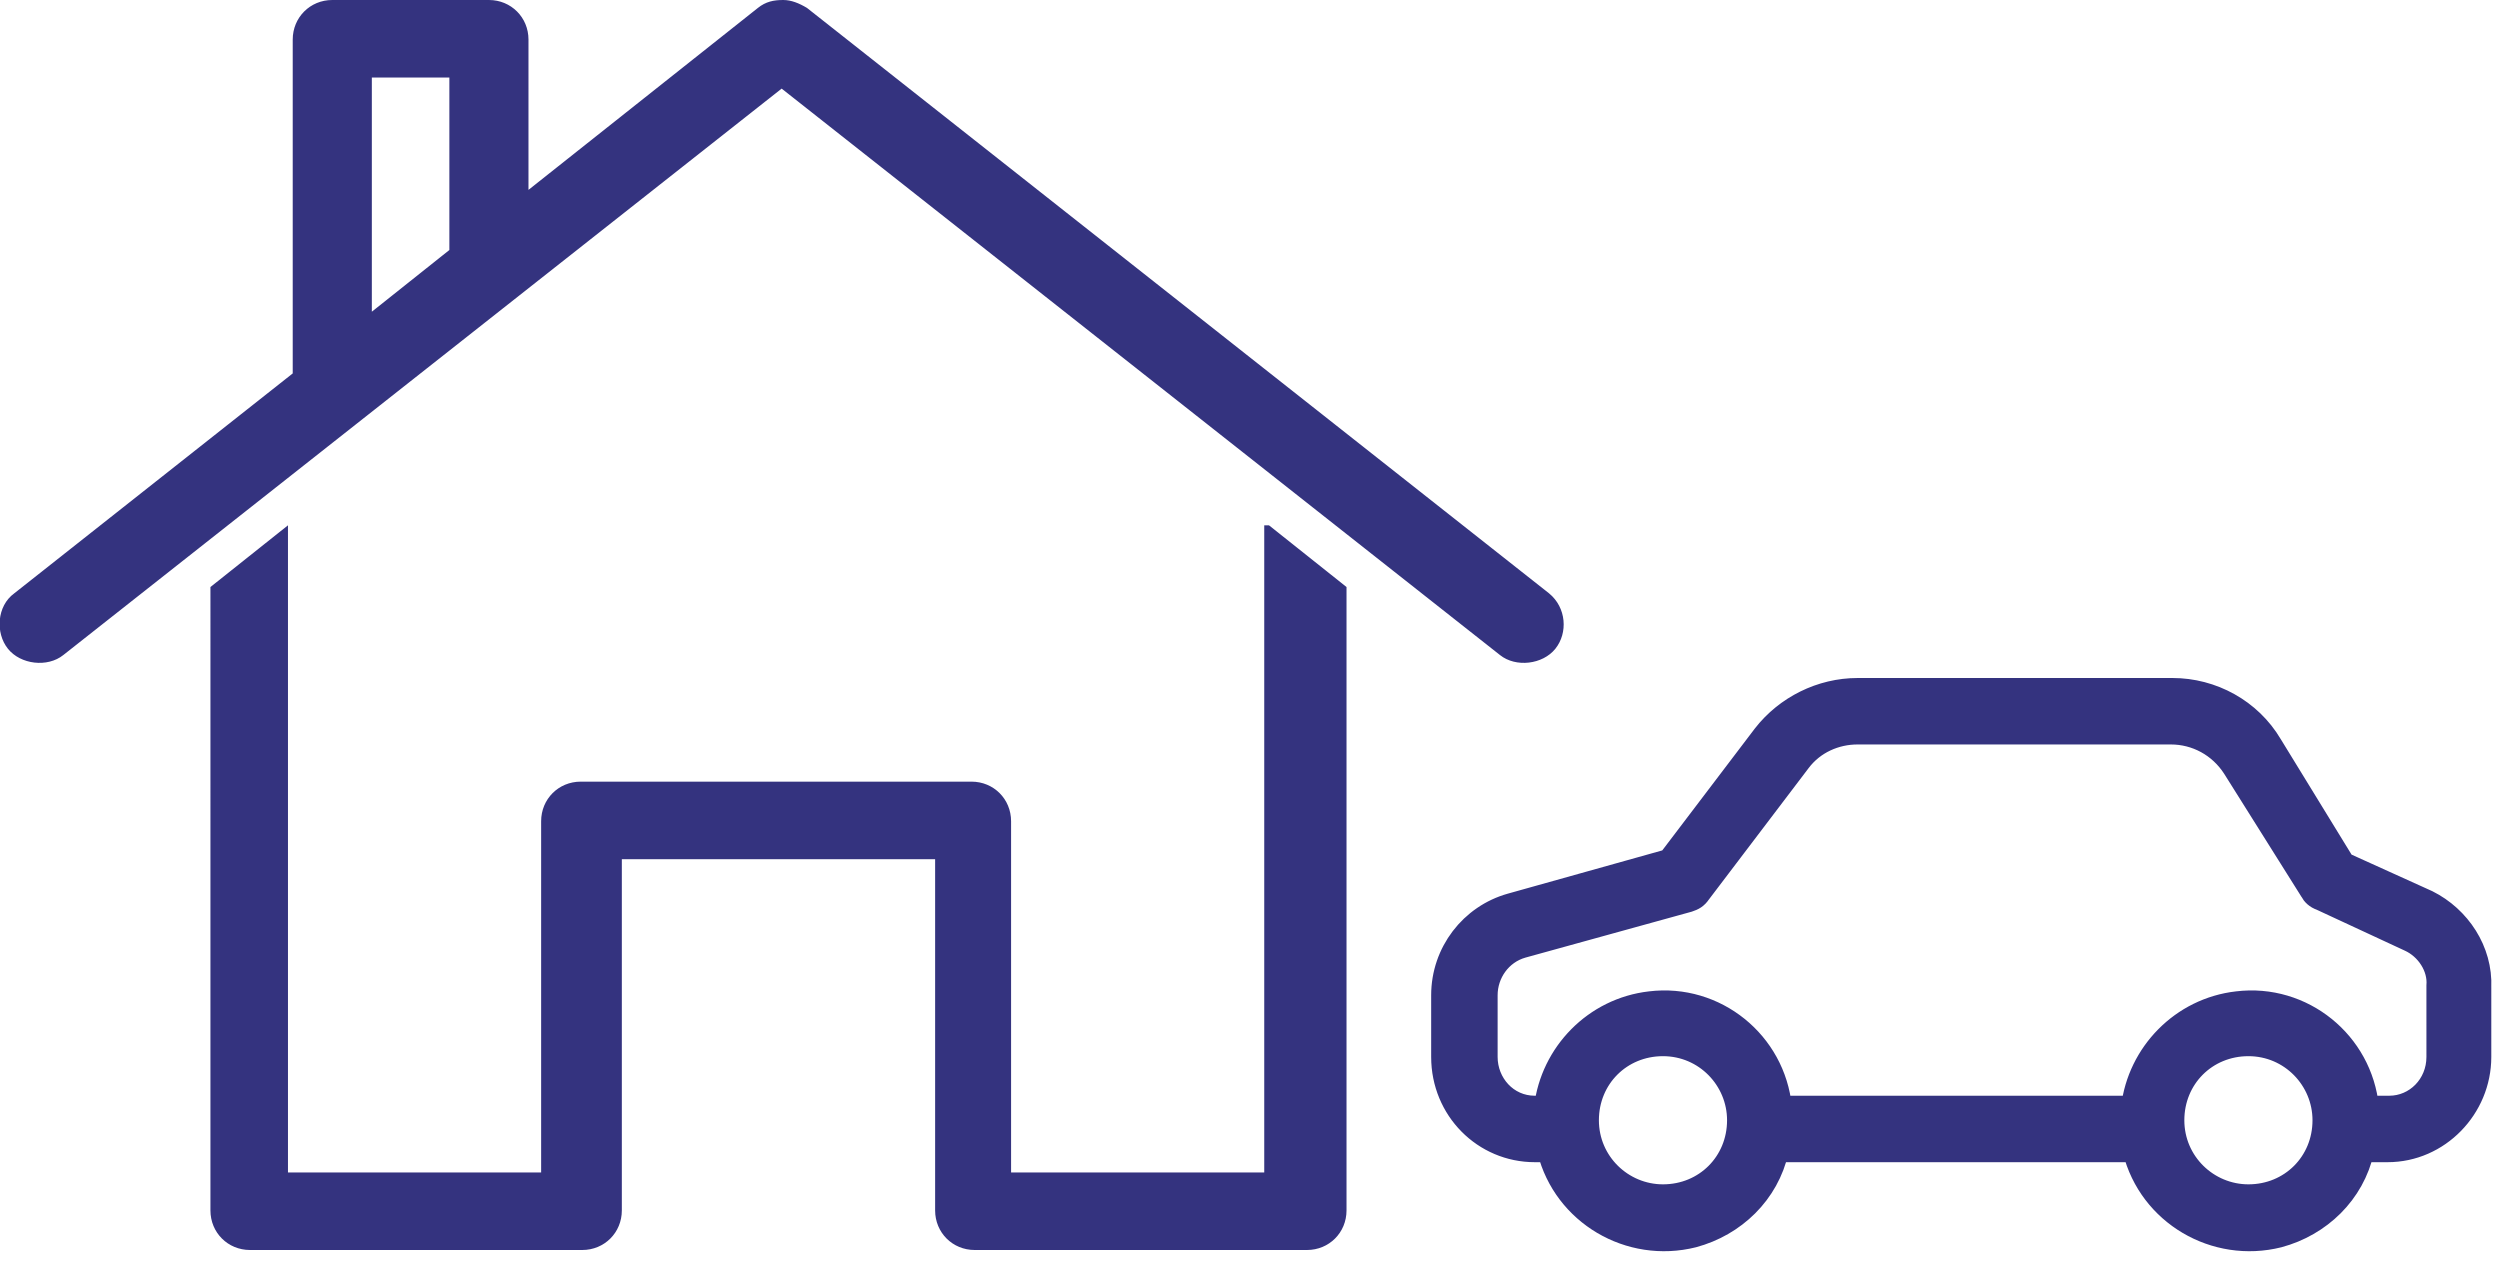
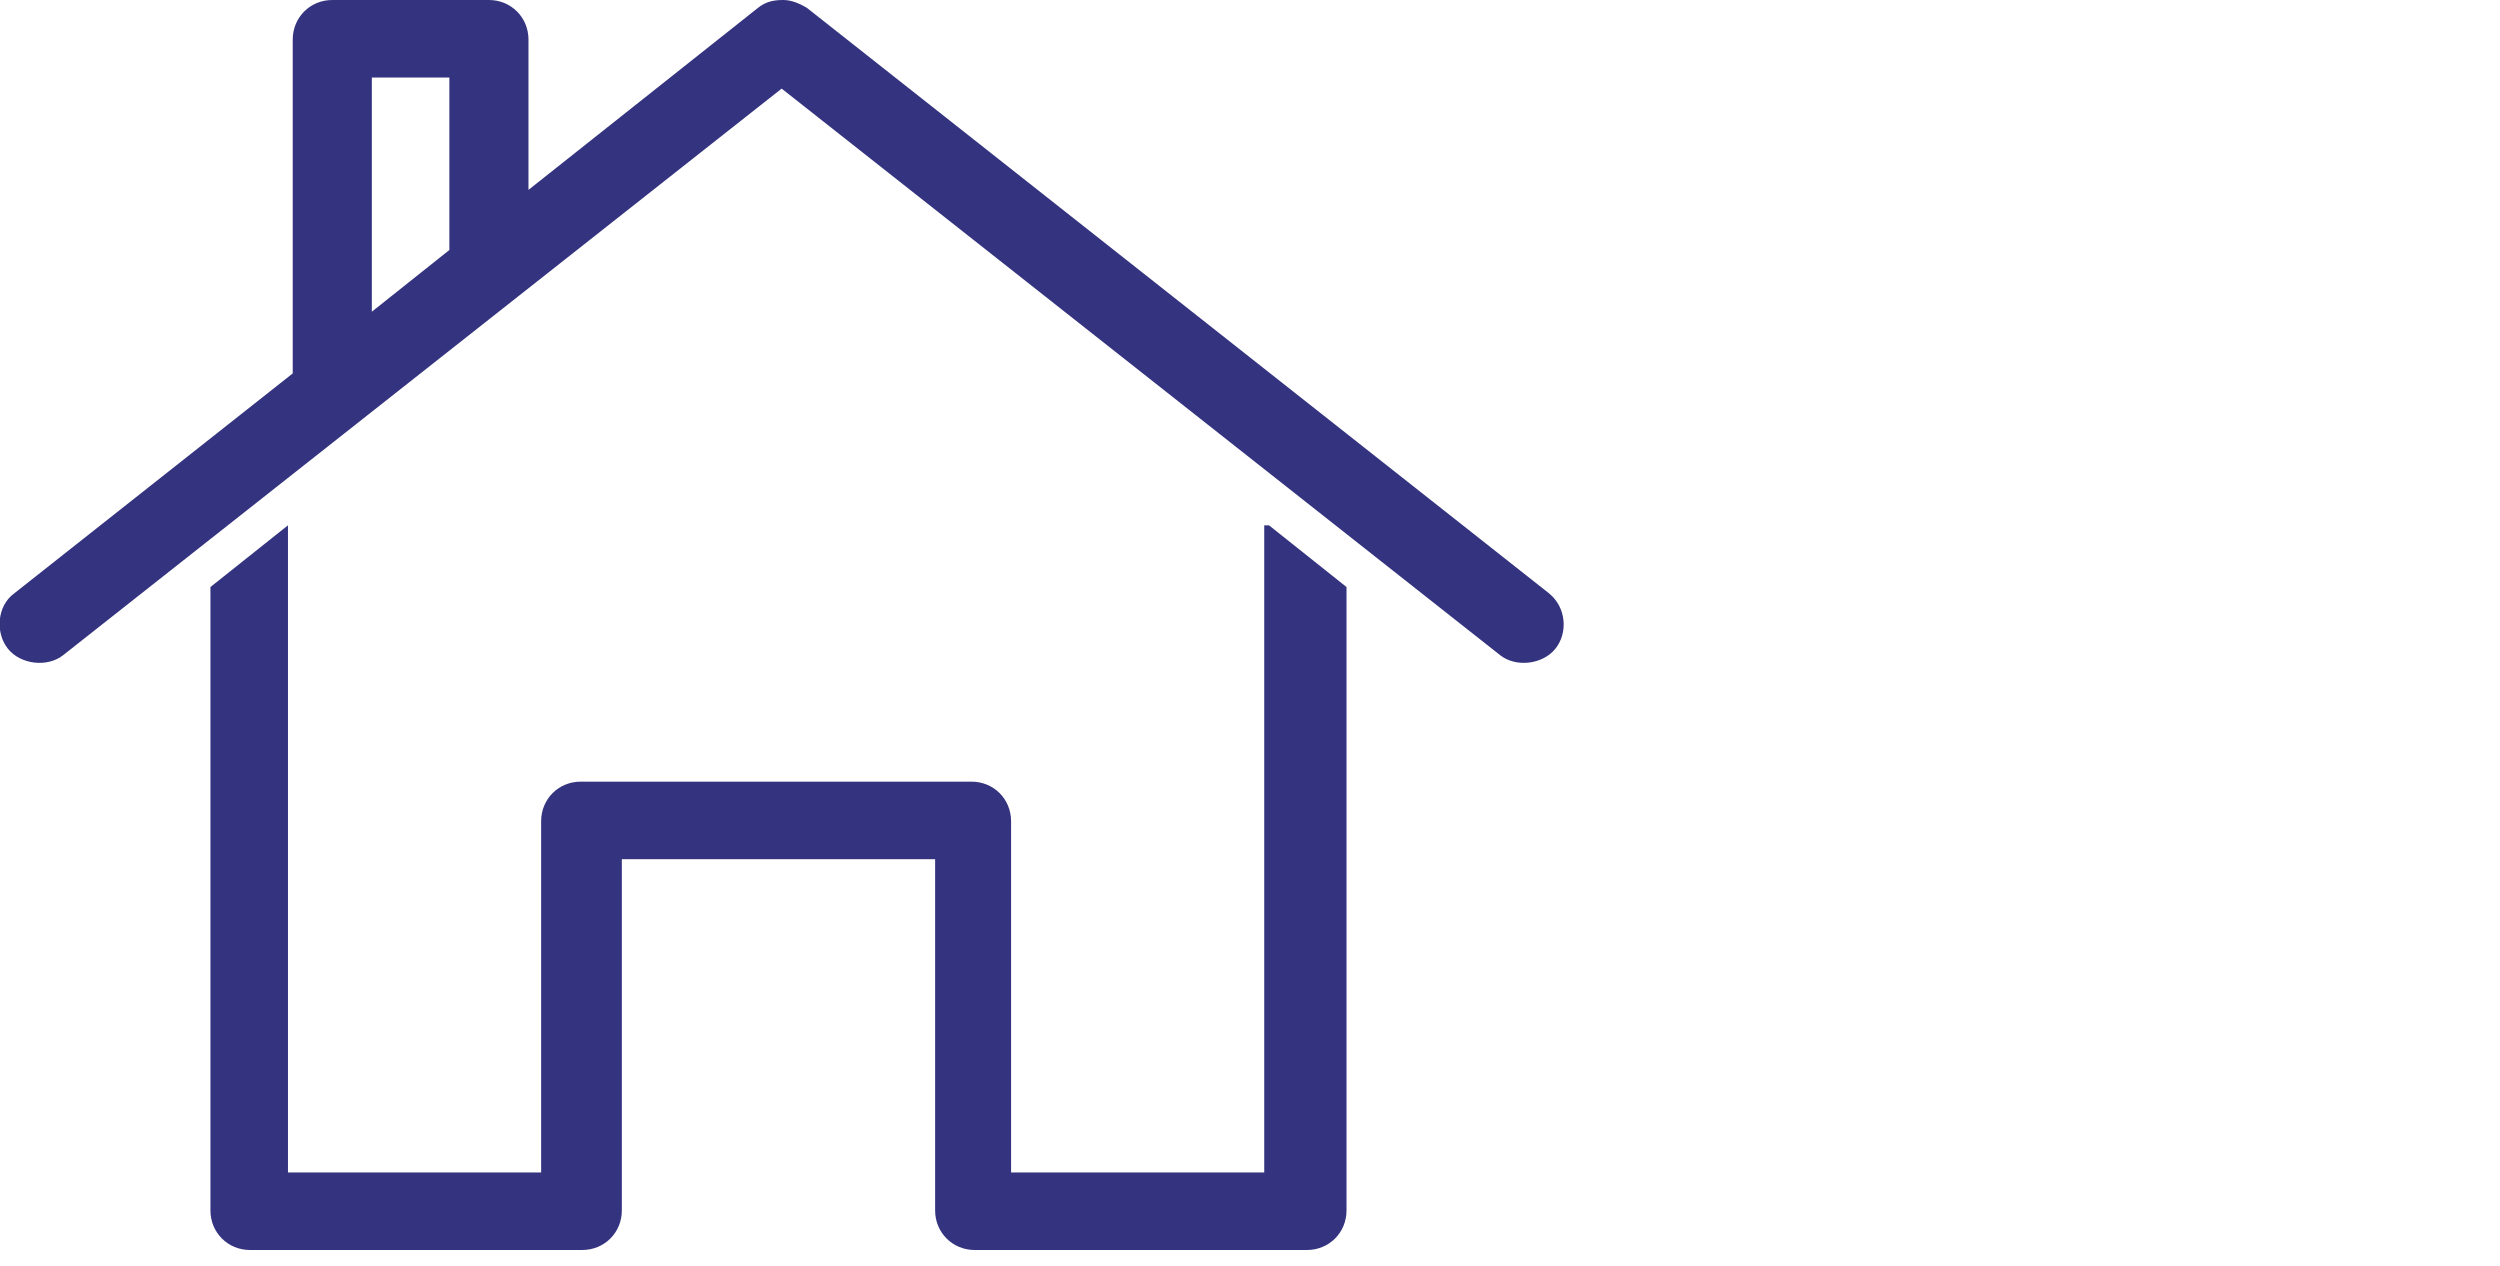
<svg xmlns="http://www.w3.org/2000/svg" version="1.1" id="Layer_1" x="0px" y="0px" viewBox="0 0 158 80" style="enable-background:new 0 0 158 80;" xml:space="preserve">
  <style type="text/css">
	.st0{fill:#34337F;}
	.st1{fill:#34337F;stroke:#34337F;stroke-width:1.5;}
</style>
  <title>np_home_1706892_000000</title>
  <desc>Created with Sketch.</desc>
  <g id="np_home_1706892_000000" transform="translate(62, 0)">
    <path id="Shape" class="st0" d="M-12.5,0c0.5,0,1,0.2,1.5,0.5l46.9,37c1.1,0.9,1.2,2.5,0.4,3.5c-0.8,1-2.5,1.2-3.5,0.4L-12.6,5.6   L-58,41.4c-1,0.8-2.7,0.6-3.5-0.4c-0.8-1-0.7-2.7,0.4-3.5l17.6-13.9V2.5c0-1.4,1.1-2.5,2.5-2.5h9.9c1.4,0,2.5,1.1,2.5,2.5V12   l14.5-11.5C-13.6,0.1-13.1,0-12.5,0L-12.5,0z M-33.6,4.9h-4.9v14.8l4.9-3.9V4.9z M18.2,33.2l4.9,3.9v39.4c0,1.4-1.1,2.5-2.5,2.5   h-21c-1.4,0-2.5-1.1-2.5-2.5V54.3h-19.8v22.2c0,1.4-1.1,2.5-2.5,2.5h-21c-1.4,0-2.5-1.1-2.5-2.5V37.1l4.9-3.9v40.9h16V51.9   c0-1.4,1.1-2.5,2.5-2.5h24.7c1.4,0,2.5,1.1,2.5,2.5v22.2h16V33.2z" />
-     <path id="Shape_1_" class="st1" d="M91.4,57l-5.3-2.4l-4.6-7.5c-1.3-2.2-3.7-3.5-6.2-3.5H55.4c-2.3,0-4.5,1.1-5.9,2.9l-6,7.9   l-10,2.8c-2.5,0.7-4.3,3-4.3,5.7v3.9c0,3.3,2.6,5.9,5.8,5.9h0.9c1,4,5.1,6.4,9.1,5.4c2.6-0.7,4.7-2.7,5.3-5.4h22.6   c1,4,5.1,6.4,9.1,5.4c2.6-0.7,4.7-2.7,5.3-5.4h1.6c3.2,0,5.8-2.7,5.8-5.9v-4.4C94.8,60.1,93.4,58,91.4,57L91.4,57z M47.9,70.8   c0,2.7-2.1,4.8-4.8,4.8c-2.6,0-4.8-2.1-4.8-4.8s2.1-4.8,4.8-4.8C45.8,66,47.9,68.2,47.9,70.8z M84.9,70.8c0,2.7-2.1,4.8-4.8,4.8   c-2.6,0-4.8-2.1-4.8-4.8s2.1-4.8,4.8-4.8C82.8,66,84.9,68.2,84.9,70.8z M92.1,66.8c0,1.8-1.4,3.2-3.1,3.2h-1.4   c-0.4-4.1-4.1-7.1-8.2-6.6c-3.5,0.4-6.2,3.2-6.6,6.6H50.5c-0.4-4.1-4.1-7.1-8.2-6.6c-3.5,0.4-6.2,3.2-6.6,6.6H35   c-1.8,0-3.1-1.5-3.1-3.2v-3.9c0-1.4,0.9-2.7,2.3-3.1l10.5-2.9c0.3-0.1,0.5-0.2,0.7-0.5l6.3-8.3c0.9-1.2,2.3-1.8,3.7-1.8h19.8   c1.6,0,3.1,0.8,4,2.2l4.9,7.8c0.1,0.2,0.3,0.4,0.6,0.5l5.6,2.6c1.1,0.5,1.9,1.7,1.8,2.9L92.1,66.8L92.1,66.8z" />
  </g>
</svg>